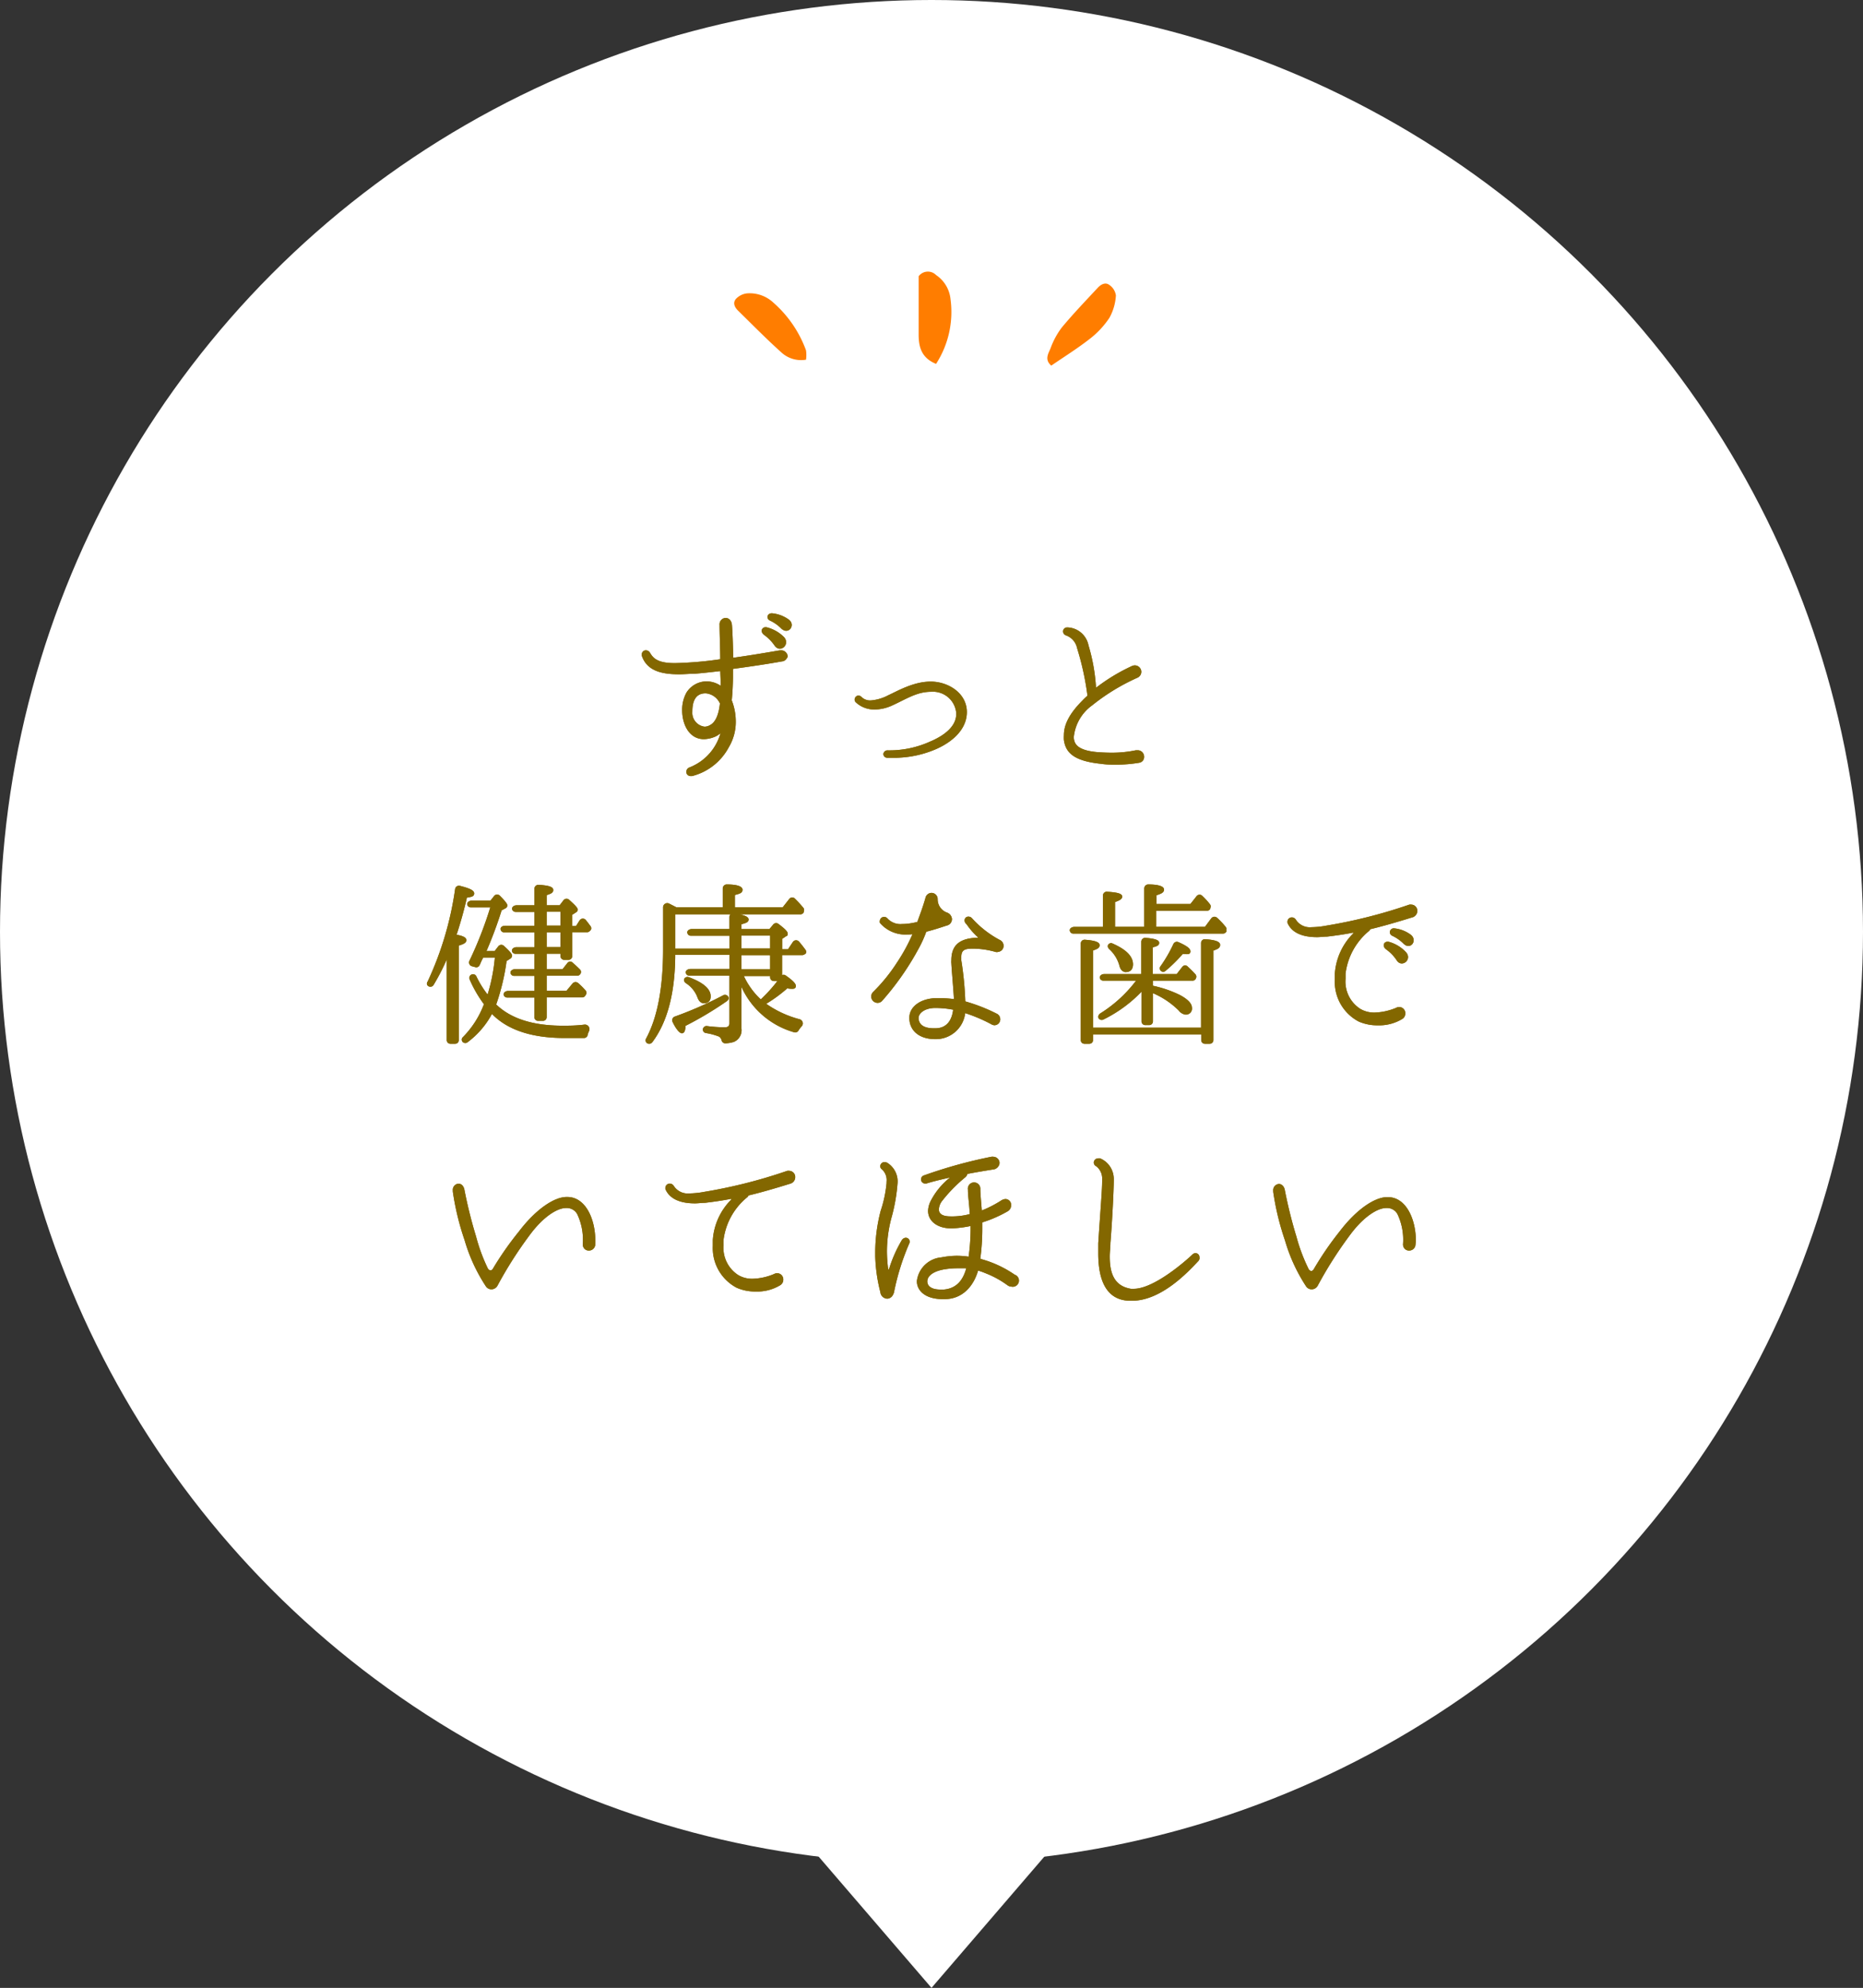
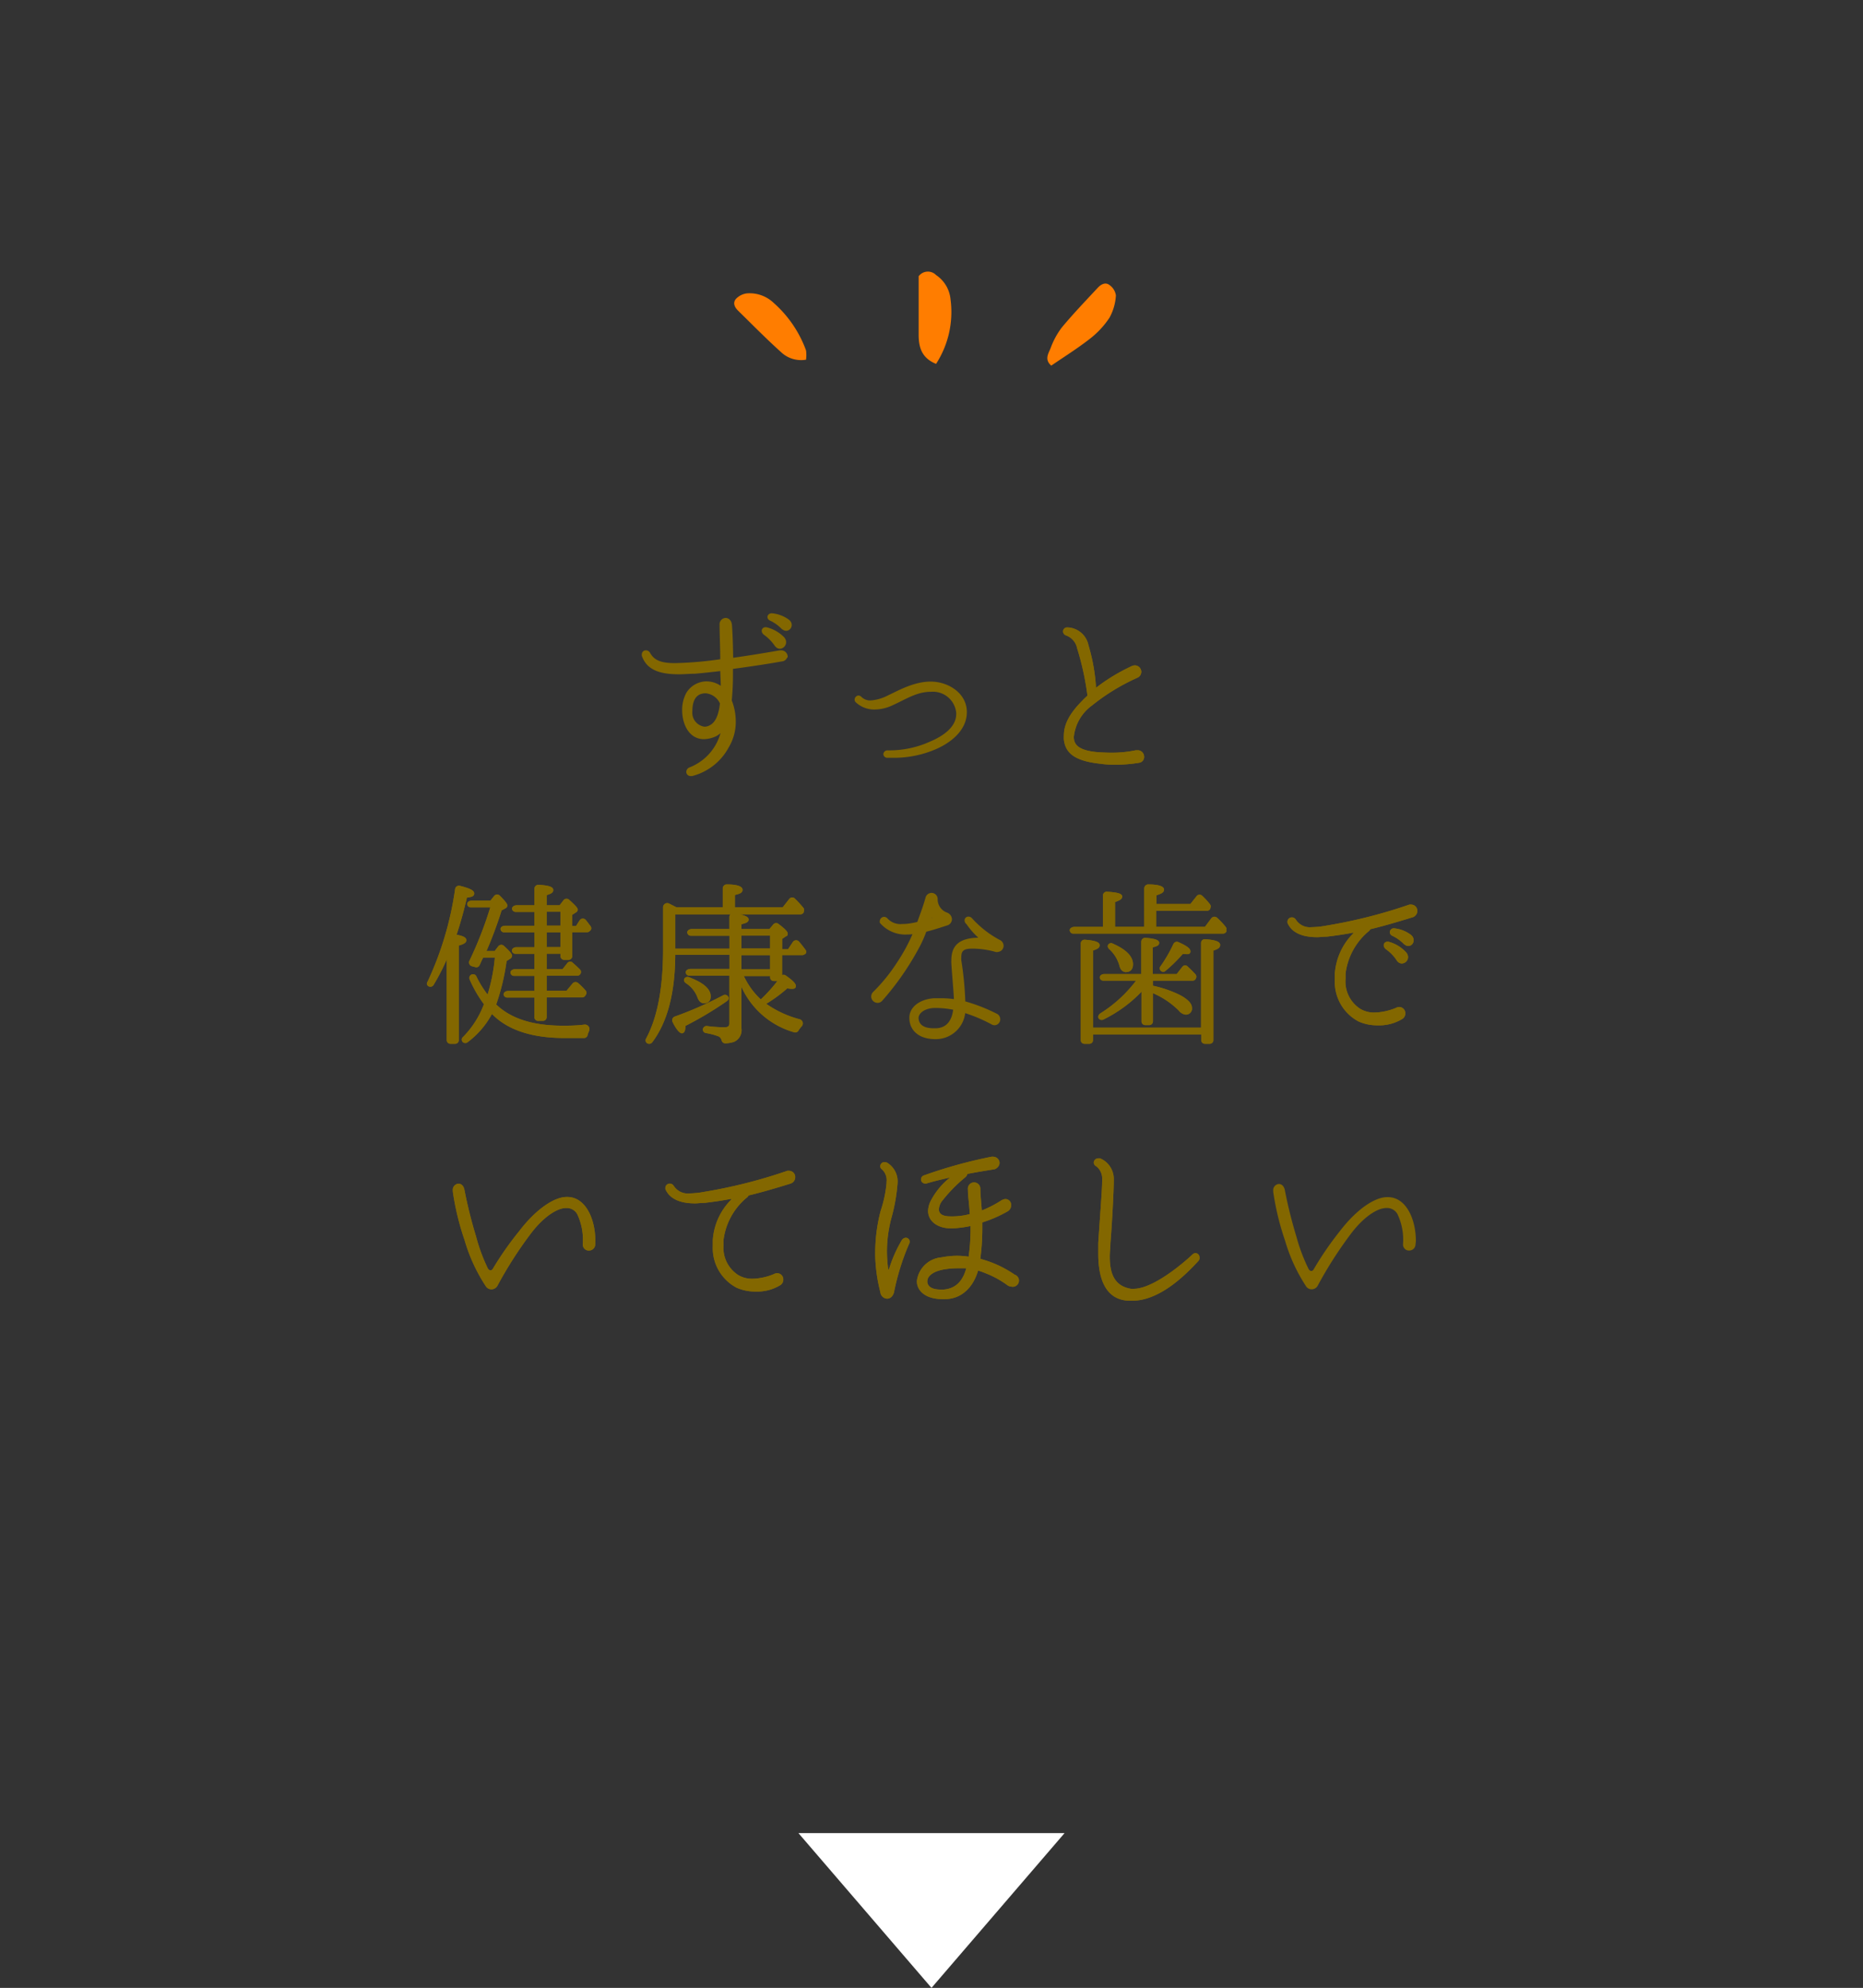
<svg xmlns="http://www.w3.org/2000/svg" viewBox="0 0 245 261.35">
  <rect x="0" y="0" width="245" height="261.35" fill="#333333" stroke="none" />
  <defs>
    <style>.cls-1{fill:#fff;}.cls-2,.cls-4{fill:#836700;}.cls-2,.cls-3{stroke:#836700;stroke-linecap:round;stroke-linejoin:round;}.cls-2{stroke-width:0.3px;}.cls-3{fill:none;stroke-width:0.3px;}.cls-5{fill:#ff7d00;}</style>
  </defs>
  <title>club_fuki3</title>
  <g id="レイヤー_2" data-name="レイヤー 2">
    <g id="レイヤー">
-       <circle class="cls-1" cx="122.5" cy="122.5" r="122.5" />
      <path class="cls-1" d="M122.5,261.35,105,241H140Z" />
-       <path class="cls-2" d="M103.41,86.19a.64.64,0,0,1-.62.62c-1.75.32-4.23.69-6.55,1v1c0,1.24-.07,2.35-.16,3.29a7.55,7.55,0,0,1,.53,2.76,6.32,6.32,0,0,1-.9,3.31A7.44,7.44,0,0,1,91,101.88l-.16,0a.41.41,0,0,1-.44-.39.5.5,0,0,1,.34-.46A6.93,6.93,0,0,0,95,96v0H95a.3.3,0,0,0-.16.07,2.3,2.3,0,0,1-.8.62,3.87,3.87,0,0,1-1.47.34c-1.84,0-2.71-1.86-2.71-3.66a4.54,4.54,0,0,1,.53-2.21,3,3,0,0,1,2.55-1.43,3.22,3.22,0,0,1,2,.74c0-.94-.07-1.82-.07-2.41-1.38.16-2.64.3-3.56.37-.69,0-1.33.07-2,.07-2.32,0-4.12-.46-4.76-2.32l0-.16a.38.38,0,0,1,.39-.37.48.48,0,0,1,.39.21c.41.71,1,1.47,3.33,1.47h.21a48,48,0,0,0,6-.53c0-1.52-.09-3.43-.09-4.65v0a.69.69,0,0,1,.64-.76c.32,0,.64.25.69.8.07.85.14,2.62.16,4.46,2.32-.32,4.62-.71,6.3-1h.16a.71.71,0,0,1,.71.69ZM92.81,91h0c-1.36,0-1.91,1-1.91,2.53a2,2,0,0,0,1.75,2.16,1.59,1.59,0,0,0,.8-.23c.85-.44,1.24-1.63,1.38-3A2.42,2.42,0,0,0,92.81,91Zm9.24-6.12a6,6,0,0,0-1.49-1.54c-.44-.34-.23-.83.28-.71A4.75,4.75,0,0,1,103,83.87C103.71,84.68,102.61,85.62,102.05,84.86Zm.87-2.28a5.32,5.32,0,0,0-1.56-1.13c-.46-.18-.32-.71.16-.69a4.28,4.28,0,0,1,2.12.8C104.44,82.17,103.62,83.23,102.93,82.58Z" />
-       <path class="cls-2" d="M122.92,98.4a13.74,13.74,0,0,1-5.47,1.08l-.76,0a.36.36,0,0,1-.37-.34.39.39,0,0,1,.41-.34,13.1,13.1,0,0,0,5.61-1.15c1.82-.76,3.56-2,3.56-3.77v-.16a3.22,3.22,0,0,0-3.45-2.92c-1.93,0-3.26.94-5.2,1.82a5.45,5.45,0,0,1-2.18.51,3.41,3.41,0,0,1-2.44-.92.33.33,0,0,1-.09-.23.4.4,0,0,1,.34-.39.44.44,0,0,1,.3.14,1.78,1.78,0,0,0,1.31.51h0a6,6,0,0,0,2.37-.69c1.31-.6,3.33-1.79,5.54-1.79S127,91.21,127,93.62,124.78,97.62,122.92,98.4Z" />
      <path class="cls-2" d="M149.8,100.13a18,18,0,0,1-3,.25c-.64,0-1.29,0-2-.11-3.61-.37-4.53-1.49-4.74-3a4.76,4.76,0,0,1,0-.6c0-1.24.58-2.64,2.37-4.44.23-.25.48-.48.74-.71a36.89,36.89,0,0,0-1.38-6.35,2.4,2.4,0,0,0-1.54-1.77.41.41,0,0,1-.3-.39.37.37,0,0,1,.39-.37h.07A2.77,2.77,0,0,1,143,84.88a24.18,24.18,0,0,1,1,5.84,24.21,24.21,0,0,1,4.88-3,.79.79,0,0,1,.37-.09.7.7,0,0,1,.69.71.71.71,0,0,1-.41.62,27.33,27.33,0,0,0-6,3.66,6,6,0,0,0-2.46,4.21.65.65,0,0,0,0,.21c.07,1,.76,1.79,3.29,2q1,.07,1.79.07a15.53,15.53,0,0,0,3.24-.32h.18a.69.69,0,0,1,.74.69A.61.61,0,0,1,149.8,100.13Z" />
      <path class="cls-2" d="M61.28,117.88c-.39,1.72-.87,3.43-1.43,5.13.9.14,1.33.34,1.33.6s-.32.39-1,.6v12.53a.32.32,0,0,1-.34.34h-.6a.33.33,0,0,1-.34-.34V125.4a28.73,28.73,0,0,1-2,4,.34.34,0,0,1-.53.09c-.09-.07-.12-.21,0-.37a43.08,43.08,0,0,0,3.63-12.21.36.36,0,0,1,.46-.3c1.17.3,1.75.55,1.75.85S61.94,117.77,61.28,117.88Zm15.84,18.21a.33.33,0,0,1-.32.23H74.25c-4.35,0-7.57-1.08-9.59-3.27a11.15,11.15,0,0,1-3.24,3.84.33.33,0,0,1-.46,0,.29.29,0,0,1,0-.41A12.4,12.4,0,0,0,63.81,132a16.14,16.14,0,0,1-1.91-3.29.33.33,0,0,1,.16-.44.33.33,0,0,1,.46.18,13.36,13.36,0,0,0,1.66,2.62,23.58,23.58,0,0,0,1.06-5.33H63.46l-.16.3c-.16.3-.25.57-.37.8a.32.32,0,0,1-.41.16l-.41-.11a.36.36,0,0,1-.23-.53,50.27,50.27,0,0,0,2.8-7.22H61.9a.3.3,0,0,1-.3-.21c-.07-.18.14-.37.44-.37h2.53l.53-.67a.35.35,0,0,1,.55,0c.6.6.92,1,.92,1.15a.28.28,0,0,1-.18.25l-.55.3a54,54,0,0,1-2.09,5.59h1.38l.53-.69a.35.35,0,0,1,.53,0c.67.6,1,1,1,1.15a.33.33,0,0,1-.18.28l-.53.34a28.74,28.74,0,0,1-1.4,5.84C67,134,69.92,135,74,135c.78,0,1.75,0,2.85-.14a.45.45,0,0,1,.46.67A2.59,2.59,0,0,0,77.12,136.09Zm.37-13.84a.35.35,0,0,1-.28.16H75.1v3.29a.33.33,0,0,1-.35.34H74.2a.33.33,0,0,1-.34-.34v-.46H71.74v2.32h2.32l.67-.85a.31.31,0,0,1,.51,0c.3.25.62.55.94.87a.32.32,0,0,1,0,.41l0,0a.32.32,0,0,1-.25.14H71.74v2.28h2.83l.83-1a.37.37,0,0,1,.51-.07,8.52,8.52,0,0,1,1,1,.28.28,0,0,1,0,.37l-.07.11a.3.3,0,0,1-.28.16H71.74v2.74a.33.33,0,0,1-.35.34h-.62a.32.32,0,0,1-.34-.34V131H66.7a.33.33,0,0,1-.3-.18c-.09-.21.14-.39.44-.39h3.59v-2.28H67.58a.29.29,0,0,1-.28-.21c-.09-.18.14-.37.46-.37h2.67v-2.32H67.79a.33.33,0,0,1-.3-.18c-.09-.21.14-.39.44-.39h2.51v-2.25H66.29a.32.32,0,0,1-.3-.23c-.07-.18.14-.34.44-.34h4v-2.12H67.81a.33.33,0,0,1-.3-.18c-.09-.21.14-.39.44-.39h2.48v-2.32a.37.37,0,0,1,.39-.37c1.2.07,1.79.23,1.79.53s-.3.37-.87.57v1.59h1.93l.57-.74a.35.35,0,0,1,.53,0c.69.62,1.06,1,1.06,1.17a.28.28,0,0,1-.14.21l-.6.39v1.7h.74l.51-.8a.36.36,0,0,1,.62,0c.21.25.41.53.6.78a.32.32,0,0,1,0,.32Zm-3.63-.41v-2.12H71.74v2.12Zm0,2.83v-2.25H71.74v2.25Z" />
      <path class="cls-2" d="M105.8,125.24a.33.33,0,0,1-.3.18H102.7v3.17s.07-.09.09-.14a.31.31,0,0,1,.46-.07c.83.57,1.26,1,1.26,1.24s-.14.23-.44.23a3.42,3.42,0,0,1-.58-.07,18.72,18.72,0,0,1-3,2.18,13.82,13.82,0,0,0,4.6,2.18.42.42,0,0,1,.18.74,3.76,3.76,0,0,0-.39.53.34.34,0,0,1-.41.16A10.73,10.73,0,0,1,97.36,129v6.23a1.52,1.52,0,0,1-.9,1.61,4,4,0,0,1-1.08.18.35.35,0,0,1-.34-.3,1,1,0,0,0-.41-.57,8.27,8.27,0,0,0-1.77-.48.32.32,0,0,1-.28-.32.34.34,0,0,1,.41-.3,18.46,18.46,0,0,0,2.32.16c.51,0,.76-.23.76-.67v-6.42H90.63a.29.29,0,0,1-.28-.21c-.09-.18.14-.37.46-.37h5.27v-2.16H88.65q0,7.59-3,11.57a.36.36,0,0,1-.48.07.31.31,0,0,1-.07-.41c1.49-2.76,2.25-6.69,2.25-11.77v-5.52a.4.4,0,0,1,.58-.39l1,.51H95.2v-2.64a.37.37,0,0,1,.39-.37c1.26,0,1.91.23,1.91.55s-.32.39-1,.57v1.89H103l.92-1.17a.34.34,0,0,1,.53,0,14.71,14.71,0,0,1,1.1,1.2.32.32,0,0,1,0,.34l0,.09a.35.35,0,0,1-.28.16H88.65v4.81h7.43v-2H90.83a.29.29,0,0,1-.28-.21c-.09-.18.14-.37.46-.37h5.06v-1.7a.36.36,0,0,1,.44-.37c1.2.18,1.79.41,1.79.67s-.32.34-.94.51v.9h3.89l.58-.69a.35.35,0,0,1,.48,0c.76.57,1.13.94,1.13,1.13s0,.16-.16.23l-.57.39v1.59h1l.67-1a.36.36,0,0,1,.57-.07c.25.28.53.64.87,1.1a.28.28,0,0,1,0,.32ZM95.5,131.5A45.84,45.84,0,0,1,90,134.78c0,.62-.12.92-.32.92s-.64-.46-1.08-1.38c-.12-.23,0-.44.14-.51A49.78,49.78,0,0,0,95.15,131a.34.34,0,0,1,.51.16C95.71,131.27,95.64,131.4,95.5,131.5Zm-2.92.25c-.35,0-.58-.25-.76-.78a4,4,0,0,0-1.54-1.84c-.16-.11-.23-.28-.14-.41a.35.35,0,0,1,.39-.11c1.86.69,2.78,1.49,2.78,2.37C93.32,131.5,93.06,131.75,92.58,131.75Zm8.85-6.9v-2H97.36v2Zm0,2.74v-2.16H97.36v2.16Zm.34,1.24a.33.33,0,0,1-.34-.34v-.32H97.59a10.06,10.06,0,0,0,2.46,3.43,20.72,20.72,0,0,0,2.48-2.76Z" />
-       <path class="cls-2" d="M124.46,121.54c-.44.14-1.56.53-2.76.83a15.65,15.65,0,0,1-1.1,2.41,36.34,36.34,0,0,1-4.71,6.71.66.66,0,0,1-.48.21.7.7,0,0,1-.69-.67.72.72,0,0,1,.23-.53,22.52,22.52,0,0,0,3.13-3.86,23.76,23.76,0,0,0,2.16-4,6.27,6.27,0,0,1-.94.07,4.25,4.25,0,0,1-3.45-1.45.33.33,0,0,1,0-.16.43.43,0,0,1,.41-.41.45.45,0,0,1,.32.14,2.45,2.45,0,0,0,2.07.8,6.68,6.68,0,0,0,1.1-.09,8.26,8.26,0,0,0,1-.21c.34-.94.78-2.09,1.1-3.24a.68.68,0,0,1,.64-.55.66.66,0,0,1,.67.69,2,2,0,0,0,1.33,1.89.83.83,0,0,1,.55.71A.72.72,0,0,1,124.46,121.54Zm6.74,3.47a.45.45,0,0,1-.23,0,11.35,11.35,0,0,0-2.9-.44h-.14c-1,0-1.66.14-1.66,1.24a3.34,3.34,0,0,0,0,.46,43.65,43.65,0,0,1,.53,5.5A23,23,0,0,1,131,133.4a.65.65,0,0,1,.39.6.62.62,0,0,1-.6.64.69.69,0,0,1-.35-.11A20.58,20.58,0,0,0,126.8,133a3.74,3.74,0,0,1-3.77,3.47h0c-2.35,0-3.29-1.31-3.29-2.6v-.09c0-1.22,1.2-2.25,3.08-2.39.32,0,.64,0,1,0a12,12,0,0,1,1.79.14c-.07-1.47-.3-3.86-.35-4.9a2,2,0,0,1,0-.37c0-1.86.94-2.76,3.33-2.83.18,0,.23-.07.23-.11a.27.27,0,0,0-.09-.18,9.76,9.76,0,0,1-1.52-1.75A.46.46,0,0,1,127,121a.34.34,0,0,1,.37-.34.46.46,0,0,1,.32.14,13.56,13.56,0,0,0,3.7,2.9.7.7,0,0,1,.44.64A.65.65,0,0,1,131.19,125ZM123,132.37c-1.4,0-2.32.69-2.35,1.45,0,0,0,.07,0,.09.07.85.69,1.43,2.16,1.43H123c1.49,0,2.35-1,2.51-2.71A12.52,12.52,0,0,0,123,132.37Zm-.18-11.77a1.16,1.16,0,0,1-.3-.28s0,0,0,0l0,0-.21.6.58-.21c.07,0,.07,0,.07,0S122.87,120.64,122.85,120.6Z" />
      <path class="cls-2" d="M161.14,122.41a.33.33,0,0,1-.3.18H141.13a.29.29,0,0,1-.28-.21c-.09-.18.14-.37.46-.37h3.89v-4.28a.34.34,0,0,1,.39-.34c1.24.07,1.84.23,1.84.48s-.3.39-.94.62V122h4.14V116.8a.37.37,0,0,1,.39-.37c1.27,0,1.91.23,1.91.53s-.32.41-1,.64V119h4.69l.87-1.1a.35.35,0,0,1,.53,0,9.41,9.41,0,0,1,1,1.1.32.32,0,0,1,0,.34l0,.09a.35.35,0,0,1-.28.16h-6.85V122h6.65l.87-1.17a.37.37,0,0,1,.53-.07,9.71,9.71,0,0,1,1.15,1.22.29.29,0,0,1,0,.3Zm-1.72,2.46v11.87a.33.33,0,0,1-.34.34h-.62a.33.33,0,0,1-.34-.34v-.9H143.59v.9a.33.33,0,0,1-.34.34h-.62a.33.33,0,0,1-.35-.34V124.07a.35.35,0,0,1,.39-.37c1.22.09,1.79.28,1.79.57s-.28.37-.87.6v10.39H158.1V124a.35.35,0,0,1,.39-.37c1.22.09,1.82.28,1.82.6S160,124.67,159.42,124.87Zm-2.32,3.77a.32.32,0,0,1-.25.14h-5.38v.94a15.12,15.12,0,0,1,3.61,1.22c1,.53,1.52,1.06,1.52,1.56a.64.64,0,0,1-.71.74,1.21,1.21,0,0,1-.76-.48,11,11,0,0,0-3.66-2.41v3.93a.33.33,0,0,1-.35.34h-.51a.33.33,0,0,1-.34-.34V130a17.57,17.57,0,0,1-5.24,3.91.34.34,0,0,1-.41-.09c-.12-.14,0-.34.16-.46a17.65,17.65,0,0,0,4.92-4.58h-4.6a.33.33,0,0,1-.3-.18c-.09-.21.14-.39.44-.39h5v-4.39a.36.36,0,0,1,.39-.37c1.1.09,1.66.25,1.66.51s-.28.32-.85.48v3.77h3.38l.78-1a.31.31,0,0,1,.51,0,12.8,12.8,0,0,1,1,1,.32.32,0,0,1,0,.39Zm-9.06-1c-.32,0-.55-.23-.67-.67a4.7,4.7,0,0,0-1.4-2.3c-.14-.14-.18-.3-.09-.41a.3.3,0,0,1,.39-.07c1.72.76,2.58,1.61,2.58,2.6C148.84,127.36,148.58,127.66,148,127.66Zm7.77-2.37-.34,0a19.18,19.18,0,0,1-2.28,2.25.3.3,0,1,1-.44-.41,18.52,18.52,0,0,0,1.7-2.94.35.35,0,0,1,.48-.16c1,.44,1.47.78,1.47,1.06S156.22,125.29,155.8,125.29Z" />
      <path class="cls-2" d="M185.63,120.48c-2,.62-3.82,1.15-5.54,1.56a.52.52,0,0,1-.16.25A8.79,8.79,0,0,0,176.8,128c0,.23,0,.46,0,.69a4.41,4.41,0,0,0,2,4.07,3.71,3.71,0,0,0,2,.51,8,8,0,0,0,2.88-.64.7.7,0,0,1,.34-.09.67.67,0,0,1,.64.71.69.69,0,0,1-.3.57,5.68,5.68,0,0,1-3.17.83,5.92,5.92,0,0,1-2.44-.48,5.74,5.74,0,0,1-3.06-5.36c0-.25,0-.53,0-.78a8.15,8.15,0,0,1,2.37-5.2h0a.41.41,0,0,0,.09-.21c0-.07,0-.14-.18-.14a.25.25,0,0,0-.11,0h0c-1.08.21-2.19.37-3.36.51-.46,0-.9.07-1.29.07-2.37,0-3.36-.87-3.75-1.77,0,0,0-.09,0-.14a.43.43,0,0,1,.44-.39.48.48,0,0,1,.39.23,2.32,2.32,0,0,0,2.18,1.06,11.55,11.55,0,0,0,2-.21,66.81,66.81,0,0,0,10.9-2.76.87.87,0,0,1,.23,0,.66.66,0,0,1,.64.67A.74.74,0,0,1,185.63,120.48Zm-1.79,5.75a5.59,5.59,0,0,0-1.47-1.54c-.46-.34-.23-.85.28-.71a4.67,4.67,0,0,1,2.12,1.29C185.52,126.07,184.39,127,183.84,126.23Zm.9-2.21a5.37,5.37,0,0,0-1.59-1.13.36.36,0,0,1,.18-.69,4.2,4.2,0,0,1,2.09.8C186.23,123.61,185.43,124.69,184.74,124Z" />
      <path class="cls-2" d="M78.13,163.62a.67.67,0,0,1-.69.64.61.61,0,0,1-.44-.16.66.66,0,0,1-.21-.53v0a8,8,0,0,0-.74-4,1.72,1.72,0,0,0-1.61-.9h0c-1.22,0-3,1.15-4.67,3.31a53.19,53.19,0,0,0-4.46,6.94.77.77,0,0,1-.69.44A.73.73,0,0,1,64,169a22.24,22.24,0,0,1-2.76-6,35.14,35.14,0,0,1-1.54-6.35v-.14a.66.66,0,0,1,.6-.74c.28,0,.53.23.62.64a60.61,60.61,0,0,0,1.54,6.19A23.34,23.34,0,0,0,64,166.79c.18.39.69.6,1,0A42,42,0,0,1,68.36,162c2.28-3,4.65-4.48,6.14-4.48h.12c2.25,0,3.52,2.76,3.52,5.63Z" />
      <path class="cls-2" d="M103.87,155.48c-2,.62-3.82,1.15-5.54,1.56a.52.52,0,0,1-.16.25A8.78,8.78,0,0,0,95,163a6.78,6.78,0,0,0,0,.69,4.41,4.41,0,0,0,2,4.07,3.71,3.71,0,0,0,2,.51,7.93,7.93,0,0,0,2.87-.64.71.71,0,0,1,.35-.09.67.67,0,0,1,.64.71.69.69,0,0,1-.3.57,5.68,5.68,0,0,1-3.17.83,5.91,5.91,0,0,1-2.44-.48,5.74,5.74,0,0,1-3.06-5.36c0-.25,0-.53,0-.78a8.16,8.16,0,0,1,2.37-5.2h0a.41.41,0,0,0,.09-.21c0-.07,0-.14-.18-.14a.25.25,0,0,0-.12,0h0c-1.08.21-2.18.37-3.36.51-.46,0-.9.07-1.29.07-2.37,0-3.36-.87-3.75-1.77,0,0,0-.09,0-.14a.43.43,0,0,1,.44-.39.48.48,0,0,1,.39.23,2.32,2.32,0,0,0,2.18,1.06,11.54,11.54,0,0,0,2-.21,66.86,66.86,0,0,0,10.9-2.76.86.86,0,0,1,.23,0,.66.66,0,0,1,.64.67A.74.74,0,0,1,103.87,155.48Z" />
      <path class="cls-2" d="M119.42,163.46a31.58,31.58,0,0,0-2,6.42c-.14.48-.44.71-.76.71a.8.8,0,0,1-.74-.74,21.11,21.11,0,0,1-.67-4.71v-.53a21.72,21.72,0,0,1,.71-5.38,16.29,16.29,0,0,0,.78-3.68v-.16a2.05,2.05,0,0,0-.69-1.79.33.33,0,0,1-.14-.28.41.41,0,0,1,.41-.39.7.7,0,0,1,.28.07,2.73,2.73,0,0,1,1.29,2.48v0a23.23,23.23,0,0,1-.78,4.51,17.2,17.2,0,0,0-.62,4.51,18.6,18.6,0,0,0,.14,2.18c0,.25.14.41.23.41s.14-.07.23-.3a17.32,17.32,0,0,1,1.63-3.66.51.51,0,0,1,.39-.25.36.36,0,0,1,.37.37A.44.44,0,0,1,119.42,163.46ZM133,169a.74.74,0,0,1-.41-.14,12.66,12.66,0,0,0-2.94-1.61,8.15,8.15,0,0,0-1.13-.39c-.53,2-1.93,3.79-4.3,3.79H124c-2.44,0-3.27-1.22-3.27-2.16v-.09a3.4,3.4,0,0,1,3.08-2.94,11,11,0,0,1,2-.21,10.6,10.6,0,0,1,1.7.14,27.45,27.45,0,0,0,.28-3.56c0-.28,0-.55,0-.83a14.59,14.59,0,0,1-2.48.34l-.28,0c-1.59,0-2.83-.83-2.83-2.14a2.92,2.92,0,0,1,.32-1.22,9.18,9.18,0,0,1,3.1-3.47c-1.4.3-2.8.62-3.82.94a.29.29,0,0,1-.14,0,.39.39,0,0,1-.39-.39.41.41,0,0,1,.3-.39,62.36,62.36,0,0,1,8.83-2.44.64.64,0,0,1,.21,0,.69.69,0,0,1,.69.67.79.79,0,0,1-.76.71c-.87.14-2.12.34-3.45.6a0,0,0,0,1,0,0,.67.67,0,0,1-.25.46,19.85,19.85,0,0,0-3.08,3.15,2.11,2.11,0,0,0-.44,1.17c0,.6.41,1.08,1.68,1.08h.41a9.13,9.13,0,0,0,2.28-.34c-.09-1.66-.25-2.48-.25-3.27v-.07a.67.67,0,1,1,1.33-.11c0,.67.12,1.86.21,3.08a15.26,15.26,0,0,0,2.81-1.43,1,1,0,0,1,.46-.14.61.61,0,0,1,.57.67.75.75,0,0,1-.39.67,16.38,16.38,0,0,1-3.4,1.47c0,.3,0,.6,0,.94a30.18,30.18,0,0,1-.28,4.07c.12,0,.25.07.39.11a14.24,14.24,0,0,1,4.23,2A.65.65,0,0,1,133,169Zm-5.75-2.41c-.46,0-.92,0-1.38,0a10.3,10.3,0,0,0-1.47.11c-1.68.23-2.6.92-2.6,1.77v0c0,.69.6,1.22,1.86,1.22a3.41,3.41,0,0,0,.48,0c1.79-.16,2.69-1.38,3.1-3Z" />
      <path class="cls-2" d="M157.48,165.69c-1.29,1.38-4.81,5.17-8.6,5.17h-.23c-1.75,0-4.07-.85-4.07-6.07,0-.41,0-.85,0-1.33.3-4.58.51-7,.51-8.07a1.1,1.1,0,0,0,0-.3,2.18,2.18,0,0,0-.85-1.89.4.4,0,0,1-.25-.37.43.43,0,0,1,.44-.39.68.68,0,0,1,.21,0,2.79,2.79,0,0,1,1.68,2.6v.09c0,1.47-.23,5.77-.44,8.28,0,.57-.09,1.17-.09,1.79,0,2.07.51,4,2.92,4.39a2.21,2.21,0,0,0,.39,0c2.78,0,7.06-3.82,7.82-4.55a.45.45,0,0,1,.3-.14.39.39,0,0,1,.37.41A.41.41,0,0,1,157.48,165.69Z" />
      <path class="cls-2" d="M186,163.62a.67.67,0,0,1-.69.64.6.6,0,0,1-.44-.16.66.66,0,0,1-.21-.53v0a8,8,0,0,0-.74-4,1.71,1.71,0,0,0-1.61-.9h0c-1.22,0-3,1.15-4.67,3.31a53.29,53.29,0,0,0-4.46,6.94.76.76,0,0,1-.69.44.72.72,0,0,1-.6-.32,22.19,22.19,0,0,1-2.76-6,35.22,35.22,0,0,1-1.54-6.35v-.14a.66.66,0,0,1,.6-.74c.28,0,.53.23.62.64a60.88,60.88,0,0,0,1.54,6.19,23.34,23.34,0,0,0,1.59,4.23c.18.39.69.6,1,0a41.56,41.56,0,0,1,3.33-4.85c2.28-3,4.64-4.48,6.14-4.48h.12c2.25,0,3.52,2.76,3.52,5.63Z" />
      <path class="cls-3" d="M103.41,86.19a.64.64,0,0,1-.62.62c-1.75.32-4.23.69-6.55,1v1c0,1.24-.07,2.35-.16,3.29a7.55,7.55,0,0,1,.53,2.76,6.32,6.32,0,0,1-.9,3.31A7.44,7.44,0,0,1,91,101.88l-.16,0a.41.41,0,0,1-.44-.39.5.5,0,0,1,.34-.46A6.93,6.93,0,0,0,95,96v0H95a.3.3,0,0,0-.16.07,2.3,2.3,0,0,1-.8.62,3.87,3.87,0,0,1-1.47.34c-1.84,0-2.71-1.86-2.71-3.66a4.54,4.54,0,0,1,.53-2.21,3,3,0,0,1,2.55-1.43,3.22,3.22,0,0,1,2,.74c0-.94-.07-1.82-.07-2.41-1.38.16-2.64.3-3.56.37-.69,0-1.33.07-2,.07-2.32,0-4.12-.46-4.76-2.32l0-.16a.38.38,0,0,1,.39-.37.48.48,0,0,1,.39.21c.41.71,1,1.47,3.33,1.47h.21a48,48,0,0,0,6-.53c0-1.52-.09-3.43-.09-4.65v0a.69.69,0,0,1,.64-.76c.32,0,.64.25.69.8.07.85.14,2.62.16,4.46,2.32-.32,4.62-.71,6.3-1h.16a.71.71,0,0,1,.71.69ZM92.81,91h0c-1.36,0-1.91,1-1.91,2.53a2,2,0,0,0,1.75,2.16,1.59,1.59,0,0,0,.8-.23c.85-.44,1.24-1.63,1.38-3A2.42,2.42,0,0,0,92.81,91Zm9.24-6.12a6,6,0,0,0-1.49-1.54c-.44-.34-.23-.83.28-.71A4.75,4.75,0,0,1,103,83.87C103.71,84.68,102.61,85.62,102.05,84.86Zm.87-2.28a5.32,5.32,0,0,0-1.56-1.13c-.46-.18-.32-.71.16-.69a4.28,4.28,0,0,1,2.12.8C104.44,82.17,103.62,83.23,102.93,82.58Z" />
      <path class="cls-3" d="M122.92,98.4a13.74,13.74,0,0,1-5.47,1.08l-.76,0a.36.36,0,0,1-.37-.34.39.39,0,0,1,.41-.34,13.1,13.1,0,0,0,5.61-1.15c1.82-.76,3.56-2,3.56-3.77v-.16a3.22,3.22,0,0,0-3.45-2.92c-1.93,0-3.26.94-5.2,1.82a5.45,5.45,0,0,1-2.18.51,3.41,3.41,0,0,1-2.44-.92.33.33,0,0,1-.09-.23.4.4,0,0,1,.34-.39.44.44,0,0,1,.3.14,1.78,1.78,0,0,0,1.31.51h0a6,6,0,0,0,2.37-.69c1.31-.6,3.33-1.79,5.54-1.79S127,91.21,127,93.62,124.78,97.62,122.92,98.4Z" />
      <path class="cls-3" d="M149.8,100.13a18,18,0,0,1-3,.25c-.64,0-1.29,0-2-.11-3.61-.37-4.53-1.49-4.74-3a4.76,4.76,0,0,1,0-.6c0-1.24.58-2.64,2.37-4.44.23-.25.48-.48.74-.71a36.89,36.89,0,0,0-1.38-6.35,2.4,2.4,0,0,0-1.54-1.77.41.41,0,0,1-.3-.39.37.37,0,0,1,.39-.37h.07A2.77,2.77,0,0,1,143,84.88a24.18,24.18,0,0,1,1,5.84,24.21,24.21,0,0,1,4.88-3,.79.79,0,0,1,.37-.09.7.7,0,0,1,.69.71.71.71,0,0,1-.41.62,27.33,27.33,0,0,0-6,3.66,6,6,0,0,0-2.46,4.21.65.65,0,0,0,0,.21c.07,1,.76,1.79,3.29,2q1,.07,1.79.07a15.53,15.53,0,0,0,3.24-.32h.18a.69.69,0,0,1,.74.69A.61.61,0,0,1,149.8,100.13Z" />
      <path class="cls-3" d="M61.28,117.88c-.39,1.72-.87,3.43-1.43,5.13.9.14,1.33.34,1.33.6s-.32.39-1,.6v12.53a.32.32,0,0,1-.34.34h-.6a.33.33,0,0,1-.34-.34V125.4a28.73,28.73,0,0,1-2,4,.34.34,0,0,1-.53.09c-.09-.07-.12-.21,0-.37a43.08,43.08,0,0,0,3.63-12.21.36.36,0,0,1,.46-.3c1.17.3,1.75.55,1.75.85S61.94,117.77,61.28,117.88Zm15.84,18.21a.33.33,0,0,1-.32.23H74.25c-4.35,0-7.57-1.08-9.59-3.27a11.15,11.15,0,0,1-3.24,3.84.33.33,0,0,1-.46,0,.29.29,0,0,1,0-.41A12.4,12.4,0,0,0,63.81,132a16.14,16.14,0,0,1-1.91-3.29.33.33,0,0,1,.16-.44.33.33,0,0,1,.46.18,13.36,13.36,0,0,0,1.66,2.62,23.58,23.58,0,0,0,1.06-5.33H63.46l-.16.3c-.16.3-.25.57-.37.8a.32.32,0,0,1-.41.16l-.41-.11a.36.36,0,0,1-.23-.53,50.27,50.27,0,0,0,2.8-7.22H61.9a.3.3,0,0,1-.3-.21c-.07-.18.14-.37.44-.37h2.53l.53-.67a.35.35,0,0,1,.55,0c.6.6.92,1,.92,1.15a.28.28,0,0,1-.18.25l-.55.3a54,54,0,0,1-2.09,5.59h1.38l.53-.69a.35.35,0,0,1,.53,0c.67.6,1,1,1,1.15a.33.33,0,0,1-.18.28l-.53.34a28.74,28.74,0,0,1-1.4,5.84C67,134,69.92,135,74,135c.78,0,1.75,0,2.85-.14a.45.45,0,0,1,.46.67A2.59,2.59,0,0,0,77.12,136.09Zm.37-13.84a.35.35,0,0,1-.28.16H75.1v3.29a.33.33,0,0,1-.35.34H74.2a.33.33,0,0,1-.34-.34v-.46H71.74v2.32h2.32l.67-.85a.31.31,0,0,1,.51,0c.3.25.62.55.94.87a.32.32,0,0,1,0,.41l0,0a.32.32,0,0,1-.25.14H71.74v2.28h2.83l.83-1a.37.37,0,0,1,.51-.07,8.52,8.52,0,0,1,1,1,.28.28,0,0,1,0,.37l-.07.11a.3.3,0,0,1-.28.16H71.74v2.74a.33.33,0,0,1-.35.34h-.62a.32.32,0,0,1-.34-.34V131H66.7a.33.33,0,0,1-.3-.18c-.09-.21.14-.39.44-.39h3.59v-2.28H67.58a.29.29,0,0,1-.28-.21c-.09-.18.14-.37.46-.37h2.67v-2.32H67.79a.33.33,0,0,1-.3-.18c-.09-.21.14-.39.44-.39h2.51v-2.25H66.29a.32.32,0,0,1-.3-.23c-.07-.18.14-.34.44-.34h4v-2.12H67.81a.33.33,0,0,1-.3-.18c-.09-.21.14-.39.44-.39h2.48v-2.32a.37.37,0,0,1,.39-.37c1.2.07,1.79.23,1.79.53s-.3.37-.87.57v1.59h1.93l.57-.74a.35.35,0,0,1,.53,0c.69.62,1.06,1,1.06,1.17a.28.28,0,0,1-.14.21l-.6.39v1.7h.74l.51-.8a.36.36,0,0,1,.62,0c.21.25.41.53.6.78a.32.32,0,0,1,0,.32Zm-3.63-.41v-2.12H71.74v2.12Zm0,2.83v-2.25H71.74v2.25Z" />
      <path class="cls-3" d="M105.8,125.24a.33.33,0,0,1-.3.18H102.7v3.17s.07-.09.09-.14a.31.31,0,0,1,.46-.07c.83.57,1.26,1,1.26,1.24s-.14.23-.44.23a3.42,3.42,0,0,1-.58-.07,18.72,18.72,0,0,1-3,2.18,13.82,13.82,0,0,0,4.6,2.18.42.42,0,0,1,.18.74,3.76,3.76,0,0,0-.39.53.34.34,0,0,1-.41.16A10.73,10.73,0,0,1,97.36,129v6.23a1.52,1.52,0,0,1-.9,1.61,4,4,0,0,1-1.08.18.35.35,0,0,1-.34-.3,1,1,0,0,0-.41-.57,8.27,8.27,0,0,0-1.77-.48.32.32,0,0,1-.28-.32.34.34,0,0,1,.41-.3,18.46,18.46,0,0,0,2.32.16c.51,0,.76-.23.76-.67v-6.42H90.63a.29.29,0,0,1-.28-.21c-.09-.18.14-.37.46-.37h5.27v-2.16H88.65q0,7.59-3,11.57a.36.36,0,0,1-.48.07.31.31,0,0,1-.07-.41c1.49-2.76,2.25-6.69,2.25-11.77v-5.52a.4.4,0,0,1,.58-.39l1,.51H95.2v-2.64a.37.37,0,0,1,.39-.37c1.26,0,1.91.23,1.91.55s-.32.39-1,.57v1.89H103l.92-1.17a.34.34,0,0,1,.53,0,14.71,14.71,0,0,1,1.1,1.2.32.32,0,0,1,0,.34l0,.09a.35.35,0,0,1-.28.16H88.65v4.81h7.43v-2H90.83a.29.29,0,0,1-.28-.21c-.09-.18.14-.37.46-.37h5.06v-1.7a.36.36,0,0,1,.44-.37c1.2.18,1.79.41,1.79.67s-.32.34-.94.51v.9h3.89l.58-.69a.35.35,0,0,1,.48,0c.76.57,1.13.94,1.13,1.13s0,.16-.16.23l-.57.39v1.59h1l.67-1a.36.36,0,0,1,.57-.07c.25.28.53.64.87,1.1a.28.28,0,0,1,0,.32ZM95.5,131.5A45.84,45.84,0,0,1,90,134.78c0,.62-.12.92-.32.92s-.64-.46-1.08-1.38c-.12-.23,0-.44.14-.51A49.78,49.78,0,0,0,95.15,131a.34.34,0,0,1,.51.16C95.71,131.27,95.64,131.4,95.5,131.5Zm-2.92.25c-.35,0-.58-.25-.76-.78a4,4,0,0,0-1.54-1.84c-.16-.11-.23-.28-.14-.41a.35.35,0,0,1,.39-.11c1.86.69,2.78,1.49,2.78,2.37C93.32,131.5,93.06,131.75,92.58,131.75Zm8.85-6.9v-2H97.36v2Zm0,2.74v-2.16H97.36v2.16Zm.34,1.24a.33.33,0,0,1-.34-.34v-.32H97.59a10.06,10.06,0,0,0,2.46,3.43,20.72,20.72,0,0,0,2.48-2.76Z" />
      <path class="cls-3" d="M124.46,121.54c-.44.14-1.56.53-2.76.83a15.65,15.65,0,0,1-1.1,2.41,36.34,36.34,0,0,1-4.71,6.71.66.66,0,0,1-.48.21.7.7,0,0,1-.69-.67.72.72,0,0,1,.23-.53,22.52,22.52,0,0,0,3.13-3.86,23.76,23.76,0,0,0,2.16-4,6.27,6.27,0,0,1-.94.07,4.25,4.25,0,0,1-3.45-1.45.33.33,0,0,1,0-.16.43.43,0,0,1,.41-.41.45.45,0,0,1,.32.14,2.45,2.45,0,0,0,2.07.8,6.68,6.68,0,0,0,1.1-.09,8.26,8.26,0,0,0,1-.21c.34-.94.78-2.09,1.1-3.24a.68.68,0,0,1,.64-.55.66.66,0,0,1,.67.69,2,2,0,0,0,1.33,1.89.83.83,0,0,1,.55.71A.72.72,0,0,1,124.46,121.54Zm6.74,3.47a.45.45,0,0,1-.23,0,11.35,11.35,0,0,0-2.9-.44h-.14c-1,0-1.66.14-1.66,1.24a3.34,3.34,0,0,0,0,.46,43.65,43.65,0,0,1,.53,5.5A23,23,0,0,1,131,133.4a.65.65,0,0,1,.39.6.62.62,0,0,1-.6.64.69.69,0,0,1-.35-.11A20.58,20.58,0,0,0,126.8,133a3.74,3.74,0,0,1-3.77,3.47h0c-2.35,0-3.29-1.31-3.29-2.6v-.09c0-1.22,1.2-2.25,3.08-2.39.32,0,.64,0,1,0a12,12,0,0,1,1.79.14c-.07-1.47-.3-3.86-.35-4.9a2,2,0,0,1,0-.37c0-1.86.94-2.76,3.33-2.83.18,0,.23-.07.23-.11a.27.27,0,0,0-.09-.18,9.76,9.76,0,0,1-1.52-1.75A.46.46,0,0,1,127,121a.34.34,0,0,1,.37-.34.46.46,0,0,1,.32.14,13.56,13.56,0,0,0,3.7,2.9.7.7,0,0,1,.44.64A.65.65,0,0,1,131.19,125ZM123,132.37c-1.4,0-2.32.69-2.35,1.45,0,0,0,.07,0,.09.07.85.69,1.43,2.16,1.43H123c1.49,0,2.35-1,2.51-2.71A12.52,12.52,0,0,0,123,132.37Zm-.18-11.77a1.16,1.16,0,0,1-.3-.28s0,0,0,0l0,0-.21.6.58-.21c.07,0,.07,0,.07,0S122.87,120.64,122.85,120.6Z" />
      <path class="cls-3" d="M161.14,122.41a.33.33,0,0,1-.3.18H141.13a.29.29,0,0,1-.28-.21c-.09-.18.14-.37.46-.37h3.89v-4.28a.34.34,0,0,1,.39-.34c1.24.07,1.84.23,1.84.48s-.3.39-.94.62V122h4.14V116.8a.37.37,0,0,1,.39-.37c1.27,0,1.91.23,1.91.53s-.32.41-1,.64V119h4.69l.87-1.1a.35.35,0,0,1,.53,0,9.41,9.41,0,0,1,1,1.1.32.32,0,0,1,0,.34l0,.09a.35.35,0,0,1-.28.16h-6.85V122h6.65l.87-1.17a.37.37,0,0,1,.53-.07,9.71,9.71,0,0,1,1.15,1.22.29.29,0,0,1,0,.3Zm-1.72,2.46v11.87a.33.33,0,0,1-.34.34h-.62a.33.33,0,0,1-.34-.34v-.9H143.59v.9a.33.33,0,0,1-.34.34h-.62a.33.33,0,0,1-.35-.34V124.07a.35.35,0,0,1,.39-.37c1.22.09,1.79.28,1.79.57s-.28.37-.87.6v10.39H158.1V124a.35.35,0,0,1,.39-.37c1.22.09,1.82.28,1.82.6S160,124.67,159.42,124.87Zm-2.32,3.77a.32.32,0,0,1-.25.14h-5.38v.94a15.12,15.12,0,0,1,3.61,1.22c1,.53,1.52,1.06,1.52,1.56a.64.64,0,0,1-.71.74,1.21,1.21,0,0,1-.76-.48,11,11,0,0,0-3.66-2.41v3.93a.33.33,0,0,1-.35.34h-.51a.33.33,0,0,1-.34-.34V130a17.57,17.57,0,0,1-5.24,3.91.34.34,0,0,1-.41-.09c-.12-.14,0-.34.16-.46a17.65,17.65,0,0,0,4.92-4.58h-4.6a.33.33,0,0,1-.3-.18c-.09-.21.14-.39.44-.39h5v-4.39a.36.36,0,0,1,.39-.37c1.1.09,1.66.25,1.66.51s-.28.32-.85.48v3.77h3.38l.78-1a.31.31,0,0,1,.51,0,12.8,12.8,0,0,1,1,1,.32.32,0,0,1,0,.39Zm-9.06-1c-.32,0-.55-.23-.67-.67a4.7,4.7,0,0,0-1.4-2.3c-.14-.14-.18-.3-.09-.41a.3.3,0,0,1,.39-.07c1.72.76,2.58,1.61,2.58,2.6C148.84,127.36,148.58,127.66,148,127.66Zm7.77-2.37-.34,0a19.18,19.18,0,0,1-2.28,2.25.3.3,0,1,1-.44-.41,18.52,18.52,0,0,0,1.7-2.94.35.35,0,0,1,.48-.16c1,.44,1.47.78,1.47,1.06S156.22,125.29,155.8,125.29Z" />
      <path class="cls-3" d="M185.63,120.48c-2,.62-3.82,1.15-5.54,1.56a.52.52,0,0,1-.16.25A8.79,8.79,0,0,0,176.8,128c0,.23,0,.46,0,.69a4.41,4.41,0,0,0,2,4.07,3.71,3.71,0,0,0,2,.51,8,8,0,0,0,2.88-.64.7.7,0,0,1,.34-.09.67.67,0,0,1,.64.71.69.69,0,0,1-.3.57,5.68,5.68,0,0,1-3.17.83,5.92,5.92,0,0,1-2.44-.48,5.74,5.74,0,0,1-3.06-5.36c0-.25,0-.53,0-.78a8.15,8.15,0,0,1,2.37-5.2h0a.41.41,0,0,0,.09-.21c0-.07,0-.14-.18-.14a.25.25,0,0,0-.11,0h0c-1.08.21-2.19.37-3.36.51-.46,0-.9.07-1.29.07-2.37,0-3.36-.87-3.75-1.77,0,0,0-.09,0-.14a.43.43,0,0,1,.44-.39.48.48,0,0,1,.39.23,2.32,2.32,0,0,0,2.18,1.06,11.55,11.55,0,0,0,2-.21,66.81,66.81,0,0,0,10.9-2.76.87.87,0,0,1,.23,0,.66.66,0,0,1,.64.67A.74.74,0,0,1,185.63,120.48Zm-1.79,5.75a5.59,5.59,0,0,0-1.47-1.54c-.46-.34-.23-.85.28-.71a4.67,4.67,0,0,1,2.12,1.29C185.52,126.07,184.39,127,183.84,126.23Zm.9-2.21a5.37,5.37,0,0,0-1.59-1.13.36.36,0,0,1,.18-.69,4.2,4.2,0,0,1,2.09.8C186.23,123.61,185.43,124.69,184.74,124Z" />
      <path class="cls-3" d="M78.13,163.62a.67.67,0,0,1-.69.64.61.61,0,0,1-.44-.16.66.66,0,0,1-.21-.53v0a8,8,0,0,0-.74-4,1.72,1.72,0,0,0-1.61-.9h0c-1.22,0-3,1.15-4.67,3.31a53.19,53.19,0,0,0-4.46,6.94.77.77,0,0,1-.69.44A.73.73,0,0,1,64,169a22.24,22.24,0,0,1-2.76-6,35.14,35.14,0,0,1-1.54-6.35v-.14a.66.66,0,0,1,.6-.74c.28,0,.53.23.62.64a60.61,60.61,0,0,0,1.54,6.19A23.34,23.34,0,0,0,64,166.79c.18.39.69.6,1,0A42,42,0,0,1,68.36,162c2.28-3,4.65-4.48,6.14-4.48h.12c2.25,0,3.52,2.76,3.52,5.63Z" />
      <path class="cls-3" d="M103.87,155.48c-2,.62-3.82,1.15-5.54,1.56a.52.52,0,0,1-.16.25A8.78,8.78,0,0,0,95,163a6.78,6.78,0,0,0,0,.69,4.41,4.41,0,0,0,2,4.07,3.71,3.71,0,0,0,2,.51,7.93,7.93,0,0,0,2.87-.64.71.71,0,0,1,.35-.09.67.67,0,0,1,.64.71.69.69,0,0,1-.3.57,5.68,5.68,0,0,1-3.17.83,5.91,5.91,0,0,1-2.44-.48,5.74,5.74,0,0,1-3.06-5.36c0-.25,0-.53,0-.78a8.16,8.16,0,0,1,2.37-5.2h0a.41.41,0,0,0,.09-.21c0-.07,0-.14-.18-.14a.25.25,0,0,0-.12,0h0c-1.08.21-2.18.37-3.36.51-.46,0-.9.07-1.29.07-2.37,0-3.36-.87-3.75-1.77,0,0,0-.09,0-.14a.43.43,0,0,1,.44-.39.48.48,0,0,1,.39.23,2.32,2.32,0,0,0,2.18,1.06,11.54,11.54,0,0,0,2-.21,66.86,66.86,0,0,0,10.9-2.76.86.86,0,0,1,.23,0,.66.66,0,0,1,.64.67A.74.74,0,0,1,103.87,155.48Z" />
      <path class="cls-3" d="M119.42,163.46a31.58,31.58,0,0,0-2,6.42c-.14.48-.44.71-.76.71a.8.8,0,0,1-.74-.74,21.11,21.11,0,0,1-.67-4.71v-.53a21.72,21.72,0,0,1,.71-5.38,16.29,16.29,0,0,0,.78-3.68v-.16a2.05,2.05,0,0,0-.69-1.79.33.33,0,0,1-.14-.28.41.41,0,0,1,.41-.39.7.7,0,0,1,.28.07,2.73,2.73,0,0,1,1.29,2.48v0a23.23,23.23,0,0,1-.78,4.51,17.2,17.2,0,0,0-.62,4.51,18.6,18.6,0,0,0,.14,2.18c0,.25.14.41.23.41s.14-.07.23-.3a17.32,17.32,0,0,1,1.63-3.66.51.51,0,0,1,.39-.25.36.36,0,0,1,.37.37A.44.44,0,0,1,119.42,163.46ZM133,169a.74.74,0,0,1-.41-.14,12.66,12.66,0,0,0-2.94-1.61,8.15,8.15,0,0,0-1.13-.39c-.53,2-1.93,3.79-4.3,3.79H124c-2.44,0-3.27-1.22-3.27-2.16v-.09a3.4,3.4,0,0,1,3.08-2.94,11,11,0,0,1,2-.21,10.6,10.6,0,0,1,1.7.14,27.45,27.45,0,0,0,.28-3.56c0-.28,0-.55,0-.83a14.59,14.59,0,0,1-2.48.34l-.28,0c-1.59,0-2.83-.83-2.83-2.14a2.92,2.92,0,0,1,.32-1.22,9.18,9.18,0,0,1,3.1-3.47c-1.4.3-2.8.62-3.82.94a.29.29,0,0,1-.14,0,.39.39,0,0,1-.39-.39.41.41,0,0,1,.3-.39,62.36,62.36,0,0,1,8.83-2.44.64.64,0,0,1,.21,0,.69.69,0,0,1,.69.67.79.79,0,0,1-.76.71c-.87.14-2.12.34-3.45.6a0,0,0,0,1,0,0,.67.67,0,0,1-.25.46,19.85,19.85,0,0,0-3.08,3.15,2.11,2.11,0,0,0-.44,1.17c0,.6.41,1.08,1.68,1.08h.41a9.13,9.13,0,0,0,2.28-.34c-.09-1.66-.25-2.48-.25-3.27v-.07a.67.67,0,1,1,1.33-.11c0,.67.12,1.86.21,3.08a15.26,15.26,0,0,0,2.81-1.43,1,1,0,0,1,.46-.14.61.61,0,0,1,.57.67.75.75,0,0,1-.39.67,16.38,16.38,0,0,1-3.4,1.47c0,.3,0,.6,0,.94a30.18,30.18,0,0,1-.28,4.07c.12,0,.25.07.39.11a14.24,14.24,0,0,1,4.23,2A.65.65,0,0,1,133,169Zm-5.75-2.41c-.46,0-.92,0-1.38,0a10.3,10.3,0,0,0-1.47.11c-1.68.23-2.6.92-2.6,1.77v0c0,.69.6,1.22,1.86,1.22a3.41,3.41,0,0,0,.48,0c1.79-.16,2.69-1.38,3.1-3Z" />
      <path class="cls-3" d="M157.48,165.69c-1.29,1.38-4.81,5.17-8.6,5.17h-.23c-1.75,0-4.07-.85-4.07-6.07,0-.41,0-.85,0-1.33.3-4.58.51-7,.51-8.07a1.1,1.1,0,0,0,0-.3,2.18,2.18,0,0,0-.85-1.89.4.4,0,0,1-.25-.37.43.43,0,0,1,.44-.39.68.68,0,0,1,.21,0,2.79,2.79,0,0,1,1.68,2.6v.09c0,1.47-.23,5.77-.44,8.28,0,.57-.09,1.17-.09,1.79,0,2.07.51,4,2.92,4.39a2.21,2.21,0,0,0,.39,0c2.78,0,7.06-3.82,7.82-4.55a.45.45,0,0,1,.3-.14.39.39,0,0,1,.37.41A.41.41,0,0,1,157.48,165.69Z" />
-       <path class="cls-3" d="M186,163.62a.67.67,0,0,1-.69.64.6.6,0,0,1-.44-.16.66.66,0,0,1-.21-.53v0a8,8,0,0,0-.74-4,1.71,1.71,0,0,0-1.61-.9h0c-1.22,0-3,1.15-4.67,3.31a53.29,53.29,0,0,0-4.46,6.94.76.76,0,0,1-.69.44.72.72,0,0,1-.6-.32,22.19,22.19,0,0,1-2.76-6,35.22,35.22,0,0,1-1.54-6.35v-.14a.66.66,0,0,1,.6-.74c.28,0,.53.23.62.64a60.88,60.88,0,0,0,1.54,6.19,23.34,23.34,0,0,0,1.59,4.23c.18.39.69.6,1,0a41.56,41.56,0,0,1,3.33-4.85c2.28-3,4.64-4.48,6.14-4.48h.12c2.25,0,3.52,2.76,3.52,5.63Z" />
      <path class="cls-4" d="M103.41,86.19a.64.64,0,0,1-.62.62c-1.75.32-4.23.69-6.55,1v1c0,1.24-.07,2.35-.16,3.29a7.55,7.55,0,0,1,.53,2.76,6.32,6.32,0,0,1-.9,3.31A7.44,7.44,0,0,1,91,101.88l-.16,0a.41.41,0,0,1-.44-.39.5.5,0,0,1,.34-.46A6.93,6.93,0,0,0,95,96v0H95a.3.3,0,0,0-.16.07,2.3,2.3,0,0,1-.8.62,3.87,3.87,0,0,1-1.47.34c-1.84,0-2.71-1.86-2.71-3.66a4.54,4.54,0,0,1,.53-2.21,3,3,0,0,1,2.55-1.43,3.22,3.22,0,0,1,2,.74c0-.94-.07-1.82-.07-2.41-1.38.16-2.64.3-3.56.37-.69,0-1.33.07-2,.07-2.32,0-4.12-.46-4.76-2.32l0-.16a.38.38,0,0,1,.39-.37.48.48,0,0,1,.39.21c.41.71,1,1.47,3.33,1.47h.21a48,48,0,0,0,6-.53c0-1.52-.09-3.43-.09-4.65v0a.69.69,0,0,1,.64-.76c.32,0,.64.25.69.8.07.85.14,2.62.16,4.46,2.32-.32,4.62-.71,6.3-1h.16a.71.71,0,0,1,.71.69ZM92.81,91h0c-1.36,0-1.91,1-1.91,2.53a2,2,0,0,0,1.75,2.16,1.59,1.59,0,0,0,.8-.23c.85-.44,1.24-1.63,1.38-3A2.42,2.42,0,0,0,92.81,91Zm9.24-6.12a6,6,0,0,0-1.49-1.54c-.44-.34-.23-.83.28-.71A4.75,4.75,0,0,1,103,83.87C103.71,84.68,102.61,85.62,102.05,84.86Zm.87-2.28a5.32,5.32,0,0,0-1.56-1.13c-.46-.18-.32-.71.16-.69a4.28,4.28,0,0,1,2.12.8C104.44,82.17,103.62,83.23,102.93,82.58Z" />
      <path class="cls-4" d="M122.92,98.4a13.74,13.74,0,0,1-5.47,1.08l-.76,0a.36.36,0,0,1-.37-.34.39.39,0,0,1,.41-.34,13.1,13.1,0,0,0,5.61-1.15c1.82-.76,3.56-2,3.56-3.77v-.16a3.22,3.22,0,0,0-3.45-2.92c-1.93,0-3.26.94-5.2,1.82a5.45,5.45,0,0,1-2.18.51,3.41,3.41,0,0,1-2.44-.92.33.33,0,0,1-.09-.23.4.4,0,0,1,.34-.39.44.44,0,0,1,.3.14,1.78,1.78,0,0,0,1.31.51h0a6,6,0,0,0,2.37-.69c1.31-.6,3.33-1.79,5.54-1.79S127,91.21,127,93.62,124.78,97.62,122.92,98.4Z" />
      <path class="cls-4" d="M149.8,100.13a18,18,0,0,1-3,.25c-.64,0-1.29,0-2-.11-3.61-.37-4.53-1.49-4.74-3a4.76,4.76,0,0,1,0-.6c0-1.24.58-2.64,2.37-4.44.23-.25.48-.48.74-.71a36.89,36.89,0,0,0-1.38-6.35,2.4,2.4,0,0,0-1.54-1.77.41.41,0,0,1-.3-.39.37.37,0,0,1,.39-.37h.07A2.77,2.77,0,0,1,143,84.88a24.18,24.18,0,0,1,1,5.84,24.21,24.21,0,0,1,4.88-3,.79.79,0,0,1,.37-.09.7.7,0,0,1,.69.71.71.71,0,0,1-.41.62,27.33,27.33,0,0,0-6,3.66,6,6,0,0,0-2.46,4.21.65.65,0,0,0,0,.21c.07,1,.76,1.79,3.29,2q1,.07,1.79.07a15.53,15.53,0,0,0,3.24-.32h.18a.69.69,0,0,1,.74.69A.61.61,0,0,1,149.8,100.13Z" />
      <path class="cls-4" d="M61.28,117.88c-.39,1.72-.87,3.43-1.43,5.13.9.14,1.33.34,1.33.6s-.32.39-1,.6v12.53a.32.32,0,0,1-.34.34h-.6a.33.33,0,0,1-.34-.34V125.4a28.73,28.73,0,0,1-2,4,.34.34,0,0,1-.53.09c-.09-.07-.12-.21,0-.37a43.08,43.08,0,0,0,3.63-12.21.36.36,0,0,1,.46-.3c1.17.3,1.75.55,1.75.85S61.94,117.77,61.28,117.88Zm15.84,18.21a.33.33,0,0,1-.32.23H74.25c-4.35,0-7.57-1.08-9.59-3.27a11.15,11.15,0,0,1-3.24,3.84.33.33,0,0,1-.46,0,.29.29,0,0,1,0-.41A12.4,12.4,0,0,0,63.81,132a16.14,16.14,0,0,1-1.91-3.29.33.33,0,0,1,.16-.44.33.33,0,0,1,.46.18,13.36,13.36,0,0,0,1.66,2.62,23.58,23.58,0,0,0,1.06-5.33H63.46l-.16.3c-.16.3-.25.57-.37.8a.32.32,0,0,1-.41.16l-.41-.11a.36.36,0,0,1-.23-.53,50.27,50.27,0,0,0,2.8-7.22H61.9a.3.3,0,0,1-.3-.21c-.07-.18.14-.37.44-.37h2.53l.53-.67a.35.35,0,0,1,.55,0c.6.6.92,1,.92,1.15a.28.28,0,0,1-.18.25l-.55.3a54,54,0,0,1-2.09,5.59h1.38l.53-.69a.35.35,0,0,1,.53,0c.67.6,1,1,1,1.15a.33.33,0,0,1-.18.28l-.53.34a28.74,28.74,0,0,1-1.4,5.84C67,134,69.92,135,74,135c.78,0,1.75,0,2.85-.14a.45.45,0,0,1,.46.67A2.59,2.59,0,0,0,77.12,136.09Zm.37-13.84a.35.35,0,0,1-.28.16H75.1v3.29a.33.33,0,0,1-.35.34H74.2a.33.33,0,0,1-.34-.34v-.46H71.74v2.32h2.32l.67-.85a.31.31,0,0,1,.51,0c.3.25.62.55.94.87a.32.32,0,0,1,0,.41l0,0a.32.32,0,0,1-.25.14H71.74v2.28h2.83l.83-1a.37.37,0,0,1,.51-.07,8.52,8.52,0,0,1,1,1,.28.28,0,0,1,0,.37l-.07.11a.3.3,0,0,1-.28.16H71.74v2.74a.33.33,0,0,1-.35.34h-.62a.32.32,0,0,1-.34-.34V131H66.7a.33.33,0,0,1-.3-.18c-.09-.21.14-.39.44-.39h3.59v-2.28H67.58a.29.29,0,0,1-.28-.21c-.09-.18.14-.37.46-.37h2.67v-2.32H67.79a.33.33,0,0,1-.3-.18c-.09-.21.14-.39.44-.39h2.51v-2.25H66.29a.32.32,0,0,1-.3-.23c-.07-.18.14-.34.44-.34h4v-2.12H67.81a.33.33,0,0,1-.3-.18c-.09-.21.14-.39.44-.39h2.48v-2.32a.37.37,0,0,1,.39-.37c1.2.07,1.79.23,1.79.53s-.3.37-.87.57v1.59h1.93l.57-.74a.35.35,0,0,1,.53,0c.69.62,1.06,1,1.06,1.17a.28.28,0,0,1-.14.21l-.6.39v1.7h.74l.51-.8a.36.36,0,0,1,.62,0c.21.25.41.53.6.78a.32.32,0,0,1,0,.32Zm-3.63-.41v-2.12H71.74v2.12Zm0,2.83v-2.25H71.74v2.25Z" />
      <path class="cls-4" d="M105.8,125.24a.33.33,0,0,1-.3.18H102.7v3.17s.07-.09.09-.14a.31.31,0,0,1,.46-.07c.83.57,1.26,1,1.26,1.24s-.14.23-.44.23a3.42,3.42,0,0,1-.58-.07,18.72,18.72,0,0,1-3,2.18,13.82,13.82,0,0,0,4.6,2.18.42.42,0,0,1,.18.74,3.76,3.76,0,0,0-.39.53.34.34,0,0,1-.41.16A10.73,10.73,0,0,1,97.36,129v6.23a1.52,1.52,0,0,1-.9,1.61,4,4,0,0,1-1.08.18.35.35,0,0,1-.34-.3,1,1,0,0,0-.41-.57,8.27,8.27,0,0,0-1.77-.48.32.32,0,0,1-.28-.32.34.34,0,0,1,.41-.3,18.46,18.46,0,0,0,2.32.16c.51,0,.76-.23.76-.67v-6.42H90.63a.29.29,0,0,1-.28-.21c-.09-.18.14-.37.46-.37h5.27v-2.16H88.65q0,7.59-3,11.57a.36.36,0,0,1-.48.07.31.31,0,0,1-.07-.41c1.49-2.76,2.25-6.69,2.25-11.77v-5.52a.4.4,0,0,1,.58-.39l1,.51H95.2v-2.64a.37.37,0,0,1,.39-.37c1.26,0,1.91.23,1.91.55s-.32.39-1,.57v1.89H103l.92-1.17a.34.34,0,0,1,.53,0,14.71,14.71,0,0,1,1.1,1.2.32.32,0,0,1,0,.34l0,.09a.35.35,0,0,1-.28.16H88.65v4.81h7.43v-2H90.83a.29.29,0,0,1-.28-.21c-.09-.18.14-.37.46-.37h5.06v-1.7a.36.36,0,0,1,.44-.37c1.2.18,1.79.41,1.79.67s-.32.34-.94.51v.9h3.89l.58-.69a.35.35,0,0,1,.48,0c.76.57,1.13.94,1.13,1.13s0,.16-.16.23l-.57.39v1.59h1l.67-1a.36.36,0,0,1,.57-.07c.25.28.53.64.87,1.1a.28.28,0,0,1,0,.32ZM95.5,131.5A45.84,45.84,0,0,1,90,134.78c0,.62-.12.92-.32.92s-.64-.46-1.08-1.38c-.12-.23,0-.44.14-.51A49.78,49.78,0,0,0,95.15,131a.34.34,0,0,1,.51.16C95.71,131.27,95.64,131.4,95.5,131.5Zm-2.92.25c-.35,0-.58-.25-.76-.78a4,4,0,0,0-1.54-1.84c-.16-.11-.23-.28-.14-.41a.35.35,0,0,1,.39-.11c1.86.69,2.78,1.49,2.78,2.37C93.32,131.5,93.06,131.75,92.58,131.75Zm8.85-6.9v-2H97.36v2Zm0,2.74v-2.16H97.36v2.16Zm.34,1.24a.33.33,0,0,1-.34-.34v-.32H97.59a10.06,10.06,0,0,0,2.46,3.43,20.72,20.72,0,0,0,2.48-2.76Z" />
      <path class="cls-4" d="M124.46,121.54c-.44.14-1.56.53-2.76.83a15.65,15.65,0,0,1-1.1,2.41,36.34,36.34,0,0,1-4.71,6.71.66.66,0,0,1-.48.21.7.7,0,0,1-.69-.67.72.72,0,0,1,.23-.53,22.52,22.52,0,0,0,3.13-3.86,23.76,23.76,0,0,0,2.16-4,6.27,6.27,0,0,1-.94.07,4.25,4.25,0,0,1-3.45-1.45.33.33,0,0,1,0-.16.43.43,0,0,1,.41-.41.45.45,0,0,1,.32.14,2.45,2.45,0,0,0,2.07.8,6.68,6.68,0,0,0,1.1-.09,8.26,8.26,0,0,0,1-.21c.34-.94.78-2.09,1.1-3.24a.68.68,0,0,1,.64-.55.66.66,0,0,1,.67.69,2,2,0,0,0,1.33,1.89.83.83,0,0,1,.55.71A.72.72,0,0,1,124.46,121.54Zm6.74,3.47a.45.45,0,0,1-.23,0,11.35,11.35,0,0,0-2.9-.44h-.14c-1,0-1.66.14-1.66,1.24a3.34,3.34,0,0,0,0,.46,43.65,43.65,0,0,1,.53,5.5A23,23,0,0,1,131,133.4a.65.65,0,0,1,.39.6.62.62,0,0,1-.6.64.69.69,0,0,1-.35-.11A20.58,20.58,0,0,0,126.8,133a3.74,3.74,0,0,1-3.77,3.47h0c-2.35,0-3.29-1.31-3.29-2.6v-.09c0-1.22,1.2-2.25,3.08-2.39.32,0,.64,0,1,0a12,12,0,0,1,1.79.14c-.07-1.47-.3-3.86-.35-4.9a2,2,0,0,1,0-.37c0-1.86.94-2.76,3.33-2.83.18,0,.23-.07.23-.11a.27.27,0,0,0-.09-.18,9.76,9.76,0,0,1-1.52-1.75A.46.46,0,0,1,127,121a.34.34,0,0,1,.37-.34.46.46,0,0,1,.32.14,13.56,13.56,0,0,0,3.7,2.9.7.7,0,0,1,.44.64A.65.65,0,0,1,131.19,125ZM123,132.37c-1.4,0-2.32.69-2.35,1.45,0,0,0,.07,0,.09.07.85.69,1.43,2.16,1.43H123c1.49,0,2.35-1,2.51-2.71A12.52,12.52,0,0,0,123,132.37Zm-.18-11.77a1.16,1.16,0,0,1-.3-.28s0,0,0,0l0,0-.21.6.58-.21c.07,0,.07,0,.07,0S122.87,120.64,122.85,120.6Z" />
      <path class="cls-4" d="M161.14,122.41a.33.33,0,0,1-.3.18H141.13a.29.29,0,0,1-.28-.21c-.09-.18.14-.37.46-.37h3.89v-4.28a.34.34,0,0,1,.39-.34c1.24.07,1.84.23,1.84.48s-.3.39-.94.62V122h4.14V116.8a.37.37,0,0,1,.39-.37c1.27,0,1.91.23,1.91.53s-.32.41-1,.64V119h4.69l.87-1.1a.35.35,0,0,1,.53,0,9.41,9.41,0,0,1,1,1.1.32.32,0,0,1,0,.34l0,.09a.35.35,0,0,1-.28.16h-6.85V122h6.65l.87-1.17a.37.37,0,0,1,.53-.07,9.71,9.71,0,0,1,1.15,1.22.29.29,0,0,1,0,.3Zm-1.72,2.46v11.87a.33.33,0,0,1-.34.34h-.62a.33.33,0,0,1-.34-.34v-.9H143.59v.9a.33.33,0,0,1-.34.34h-.62a.33.33,0,0,1-.35-.34V124.07a.35.35,0,0,1,.39-.37c1.22.09,1.79.28,1.79.57s-.28.37-.87.6v10.39H158.1V124a.35.35,0,0,1,.39-.37c1.22.09,1.82.28,1.82.6S160,124.67,159.42,124.87Zm-2.32,3.77a.32.32,0,0,1-.25.14h-5.38v.94a15.12,15.12,0,0,1,3.61,1.22c1,.53,1.52,1.06,1.52,1.56a.64.64,0,0,1-.71.74,1.21,1.21,0,0,1-.76-.48,11,11,0,0,0-3.66-2.41v3.93a.33.33,0,0,1-.35.34h-.51a.33.33,0,0,1-.34-.34V130a17.57,17.57,0,0,1-5.24,3.91.34.34,0,0,1-.41-.09c-.12-.14,0-.34.16-.46a17.65,17.65,0,0,0,4.92-4.58h-4.6a.33.33,0,0,1-.3-.18c-.09-.21.14-.39.44-.39h5v-4.39a.36.36,0,0,1,.39-.37c1.1.09,1.66.25,1.66.51s-.28.32-.85.48v3.77h3.38l.78-1a.31.31,0,0,1,.51,0,12.8,12.8,0,0,1,1,1,.32.32,0,0,1,0,.39Zm-9.06-1c-.32,0-.55-.23-.67-.67a4.7,4.7,0,0,0-1.4-2.3c-.14-.14-.18-.3-.09-.41a.3.3,0,0,1,.39-.07c1.72.76,2.58,1.61,2.58,2.6C148.84,127.36,148.58,127.66,148,127.66Zm7.77-2.37-.34,0a19.18,19.18,0,0,1-2.28,2.25.3.3,0,1,1-.44-.41,18.52,18.52,0,0,0,1.7-2.94.35.35,0,0,1,.48-.16c1,.44,1.47.78,1.47,1.06S156.22,125.29,155.8,125.29Z" />
      <path class="cls-4" d="M185.63,120.48c-2,.62-3.82,1.15-5.54,1.56a.52.52,0,0,1-.16.25A8.79,8.79,0,0,0,176.8,128c0,.23,0,.46,0,.69a4.41,4.41,0,0,0,2,4.07,3.71,3.71,0,0,0,2,.51,8,8,0,0,0,2.88-.64.7.7,0,0,1,.34-.09.67.67,0,0,1,.64.71.69.69,0,0,1-.3.57,5.68,5.68,0,0,1-3.17.83,5.92,5.92,0,0,1-2.44-.48,5.74,5.74,0,0,1-3.06-5.36c0-.25,0-.53,0-.78a8.15,8.15,0,0,1,2.37-5.2h0a.41.41,0,0,0,.09-.21c0-.07,0-.14-.18-.14a.25.25,0,0,0-.11,0h0c-1.08.21-2.19.37-3.36.51-.46,0-.9.07-1.29.07-2.37,0-3.36-.87-3.75-1.77,0,0,0-.09,0-.14a.43.43,0,0,1,.44-.39.48.48,0,0,1,.39.23,2.32,2.32,0,0,0,2.18,1.06,11.55,11.55,0,0,0,2-.21,66.81,66.81,0,0,0,10.9-2.76.87.87,0,0,1,.23,0,.66.66,0,0,1,.64.67A.74.74,0,0,1,185.63,120.48Zm-1.79,5.75a5.59,5.59,0,0,0-1.47-1.54c-.46-.34-.23-.85.28-.71a4.67,4.67,0,0,1,2.12,1.29C185.52,126.07,184.39,127,183.84,126.23Zm.9-2.21a5.37,5.37,0,0,0-1.59-1.13.36.36,0,0,1,.18-.69,4.2,4.2,0,0,1,2.09.8C186.23,123.61,185.43,124.69,184.74,124Z" />
      <path class="cls-4" d="M78.13,163.62a.67.67,0,0,1-.69.64.61.61,0,0,1-.44-.16.66.66,0,0,1-.21-.53v0a8,8,0,0,0-.74-4,1.72,1.72,0,0,0-1.61-.9h0c-1.22,0-3,1.15-4.67,3.31a53.19,53.19,0,0,0-4.46,6.94.77.77,0,0,1-.69.44A.73.73,0,0,1,64,169a22.24,22.24,0,0,1-2.76-6,35.14,35.14,0,0,1-1.54-6.35v-.14a.66.66,0,0,1,.6-.74c.28,0,.53.23.62.64a60.61,60.61,0,0,0,1.54,6.19A23.34,23.34,0,0,0,64,166.79c.18.39.69.6,1,0A42,42,0,0,1,68.36,162c2.28-3,4.65-4.48,6.14-4.48h.12c2.25,0,3.52,2.76,3.52,5.63Z" />
      <path class="cls-4" d="M103.87,155.48c-2,.62-3.82,1.15-5.54,1.56a.52.52,0,0,1-.16.25A8.78,8.78,0,0,0,95,163a6.78,6.78,0,0,0,0,.69,4.41,4.41,0,0,0,2,4.07,3.71,3.71,0,0,0,2,.51,7.93,7.93,0,0,0,2.87-.64.71.71,0,0,1,.35-.09.67.67,0,0,1,.64.71.69.69,0,0,1-.3.57,5.68,5.68,0,0,1-3.17.83,5.91,5.91,0,0,1-2.44-.48,5.74,5.74,0,0,1-3.06-5.36c0-.25,0-.53,0-.78a8.16,8.16,0,0,1,2.37-5.2h0a.41.41,0,0,0,.09-.21c0-.07,0-.14-.18-.14a.25.25,0,0,0-.12,0h0c-1.08.21-2.18.37-3.36.51-.46,0-.9.07-1.29.07-2.37,0-3.36-.87-3.75-1.77,0,0,0-.09,0-.14a.43.43,0,0,1,.44-.39.48.48,0,0,1,.39.23,2.32,2.32,0,0,0,2.18,1.06,11.54,11.54,0,0,0,2-.21,66.86,66.86,0,0,0,10.9-2.76.86.86,0,0,1,.23,0,.66.66,0,0,1,.64.67A.74.74,0,0,1,103.87,155.48Z" />
      <path class="cls-4" d="M119.42,163.46a31.58,31.58,0,0,0-2,6.42c-.14.48-.44.71-.76.71a.8.8,0,0,1-.74-.74,21.11,21.11,0,0,1-.67-4.71v-.53a21.72,21.72,0,0,1,.71-5.38,16.29,16.29,0,0,0,.78-3.68v-.16a2.05,2.05,0,0,0-.69-1.79.33.33,0,0,1-.14-.28.41.41,0,0,1,.41-.39.7.7,0,0,1,.28.07,2.73,2.73,0,0,1,1.29,2.48v0a23.23,23.23,0,0,1-.78,4.51,17.2,17.2,0,0,0-.62,4.51,18.6,18.6,0,0,0,.14,2.18c0,.25.14.41.23.41s.14-.07.23-.3a17.32,17.32,0,0,1,1.63-3.66.51.51,0,0,1,.39-.25.36.36,0,0,1,.37.37A.44.44,0,0,1,119.42,163.46ZM133,169a.74.74,0,0,1-.41-.14,12.66,12.66,0,0,0-2.94-1.61,8.15,8.15,0,0,0-1.13-.39c-.53,2-1.93,3.79-4.3,3.79H124c-2.44,0-3.27-1.22-3.27-2.16v-.09a3.4,3.4,0,0,1,3.08-2.94,11,11,0,0,1,2-.21,10.6,10.6,0,0,1,1.7.14,27.45,27.45,0,0,0,.28-3.56c0-.28,0-.55,0-.83a14.59,14.59,0,0,1-2.48.34l-.28,0c-1.59,0-2.83-.83-2.83-2.14a2.92,2.92,0,0,1,.32-1.22,9.18,9.18,0,0,1,3.1-3.47c-1.4.3-2.8.62-3.82.94a.29.29,0,0,1-.14,0,.39.39,0,0,1-.39-.39.41.41,0,0,1,.3-.39,62.36,62.36,0,0,1,8.83-2.44.64.64,0,0,1,.21,0,.69.69,0,0,1,.69.67.79.79,0,0,1-.76.71c-.87.14-2.12.34-3.45.6a0,0,0,0,1,0,0,.67.67,0,0,1-.25.46,19.85,19.85,0,0,0-3.08,3.15,2.11,2.11,0,0,0-.44,1.17c0,.6.41,1.08,1.68,1.08h.41a9.13,9.13,0,0,0,2.28-.34c-.09-1.66-.25-2.48-.25-3.27v-.07a.67.67,0,1,1,1.33-.11c0,.67.12,1.86.21,3.08a15.26,15.26,0,0,0,2.81-1.43,1,1,0,0,1,.46-.14.61.61,0,0,1,.57.67.75.75,0,0,1-.39.67,16.38,16.38,0,0,1-3.4,1.47c0,.3,0,.6,0,.94a30.18,30.18,0,0,1-.28,4.07c.12,0,.25.07.39.11a14.24,14.24,0,0,1,4.23,2A.65.65,0,0,1,133,169Zm-5.75-2.41c-.46,0-.92,0-1.38,0a10.3,10.3,0,0,0-1.47.11c-1.68.23-2.6.92-2.6,1.77v0c0,.69.6,1.22,1.86,1.22a3.41,3.41,0,0,0,.48,0c1.79-.16,2.69-1.38,3.1-3Z" />
      <path class="cls-4" d="M157.48,165.69c-1.29,1.38-4.81,5.17-8.6,5.17h-.23c-1.75,0-4.07-.85-4.07-6.07,0-.41,0-.85,0-1.33.3-4.58.51-7,.51-8.07a1.1,1.1,0,0,0,0-.3,2.18,2.18,0,0,0-.85-1.89.4.4,0,0,1-.25-.37.43.43,0,0,1,.44-.39.68.68,0,0,1,.21,0,2.79,2.79,0,0,1,1.68,2.6v.09c0,1.47-.23,5.77-.44,8.28,0,.57-.09,1.17-.09,1.79,0,2.07.51,4,2.92,4.39a2.21,2.21,0,0,0,.39,0c2.78,0,7.06-3.82,7.82-4.55a.45.45,0,0,1,.3-.14.39.39,0,0,1,.37.41A.41.41,0,0,1,157.48,165.69Z" />
      <path class="cls-4" d="M186,163.62a.67.67,0,0,1-.69.64.6.6,0,0,1-.44-.16.66.66,0,0,1-.21-.53v0a8,8,0,0,0-.74-4,1.71,1.71,0,0,0-1.61-.9h0c-1.22,0-3,1.15-4.67,3.31a53.29,53.29,0,0,0-4.46,6.94.76.76,0,0,1-.69.44.72.72,0,0,1-.6-.32,22.19,22.19,0,0,1-2.76-6,35.22,35.22,0,0,1-1.54-6.35v-.14a.66.66,0,0,1,.6-.74c.28,0,.53.23.62.64a60.88,60.88,0,0,0,1.54,6.19,23.34,23.34,0,0,0,1.59,4.23c.18.39.69.6,1,0a41.56,41.56,0,0,1,3.33-4.85c2.28-3,4.64-4.48,6.14-4.48h.12c2.25,0,3.52,2.76,3.52,5.63Z" />
      <path class="cls-5" d="M123.1,47.84c-1.9-.77-2.27-2.19-2.29-3.74,0-2.64,0-5.28,0-7.78a1.51,1.51,0,0,1,2.29-.16,4.33,4.33,0,0,1,1.9,3.17A12.56,12.56,0,0,1,123.1,47.84Z" />
      <path class="cls-5" d="M138.25,48.07c-.93-.8-.37-1.6-.09-2.29a10.3,10.3,0,0,1,1.48-2.73c1.49-1.79,3.11-3.48,4.7-5.19.41-.45,1-.8,1.53-.41a2,2,0,0,1,.88,1.39,6.85,6.85,0,0,1-.85,2.94,11.6,11.6,0,0,1-2.61,2.79C141.66,45.84,139.91,46.93,138.25,48.07Z" />
      <path class="cls-5" d="M106,47.29a3.83,3.83,0,0,1-3.18-.9c-2-1.79-3.85-3.68-5.75-5.54-.44-.43-.74-1-.3-1.54a2.37,2.37,0,0,1,1.47-.74,4.57,4.57,0,0,1,3.5,1.25A15.29,15.29,0,0,1,106,46.07,4.55,4.55,0,0,1,106,47.29Z" />
    </g>
  </g>
</svg>